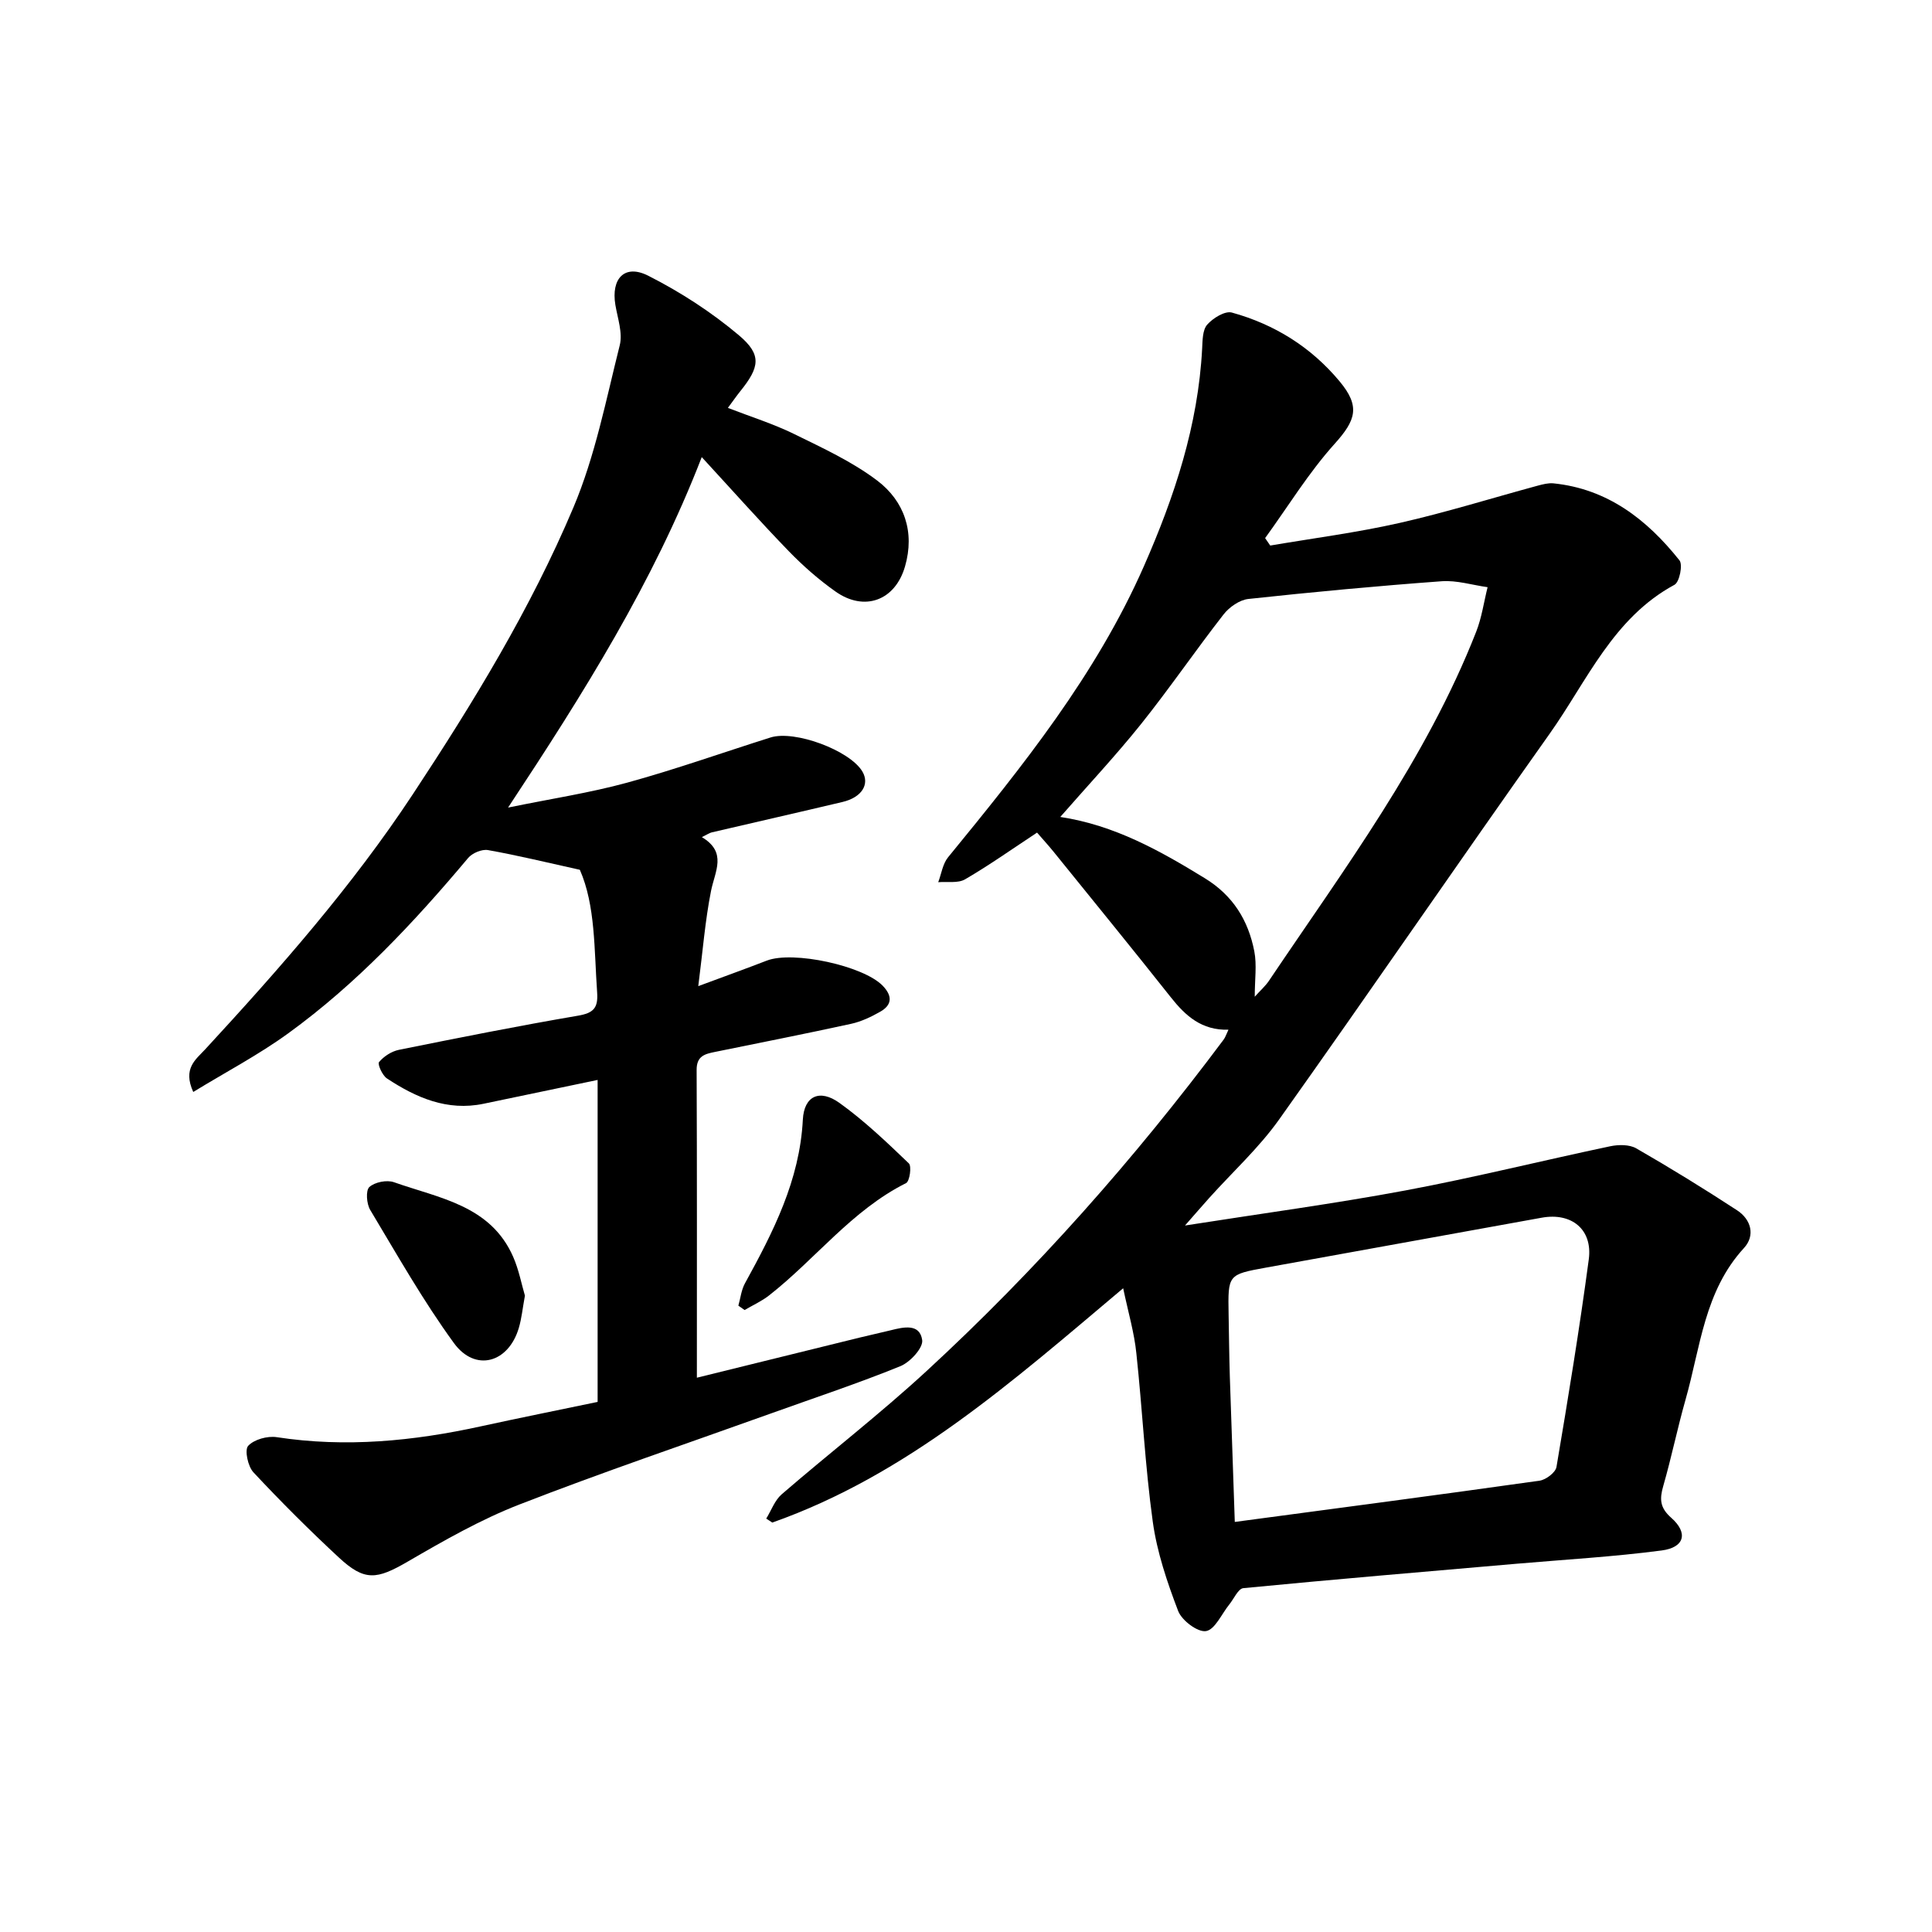
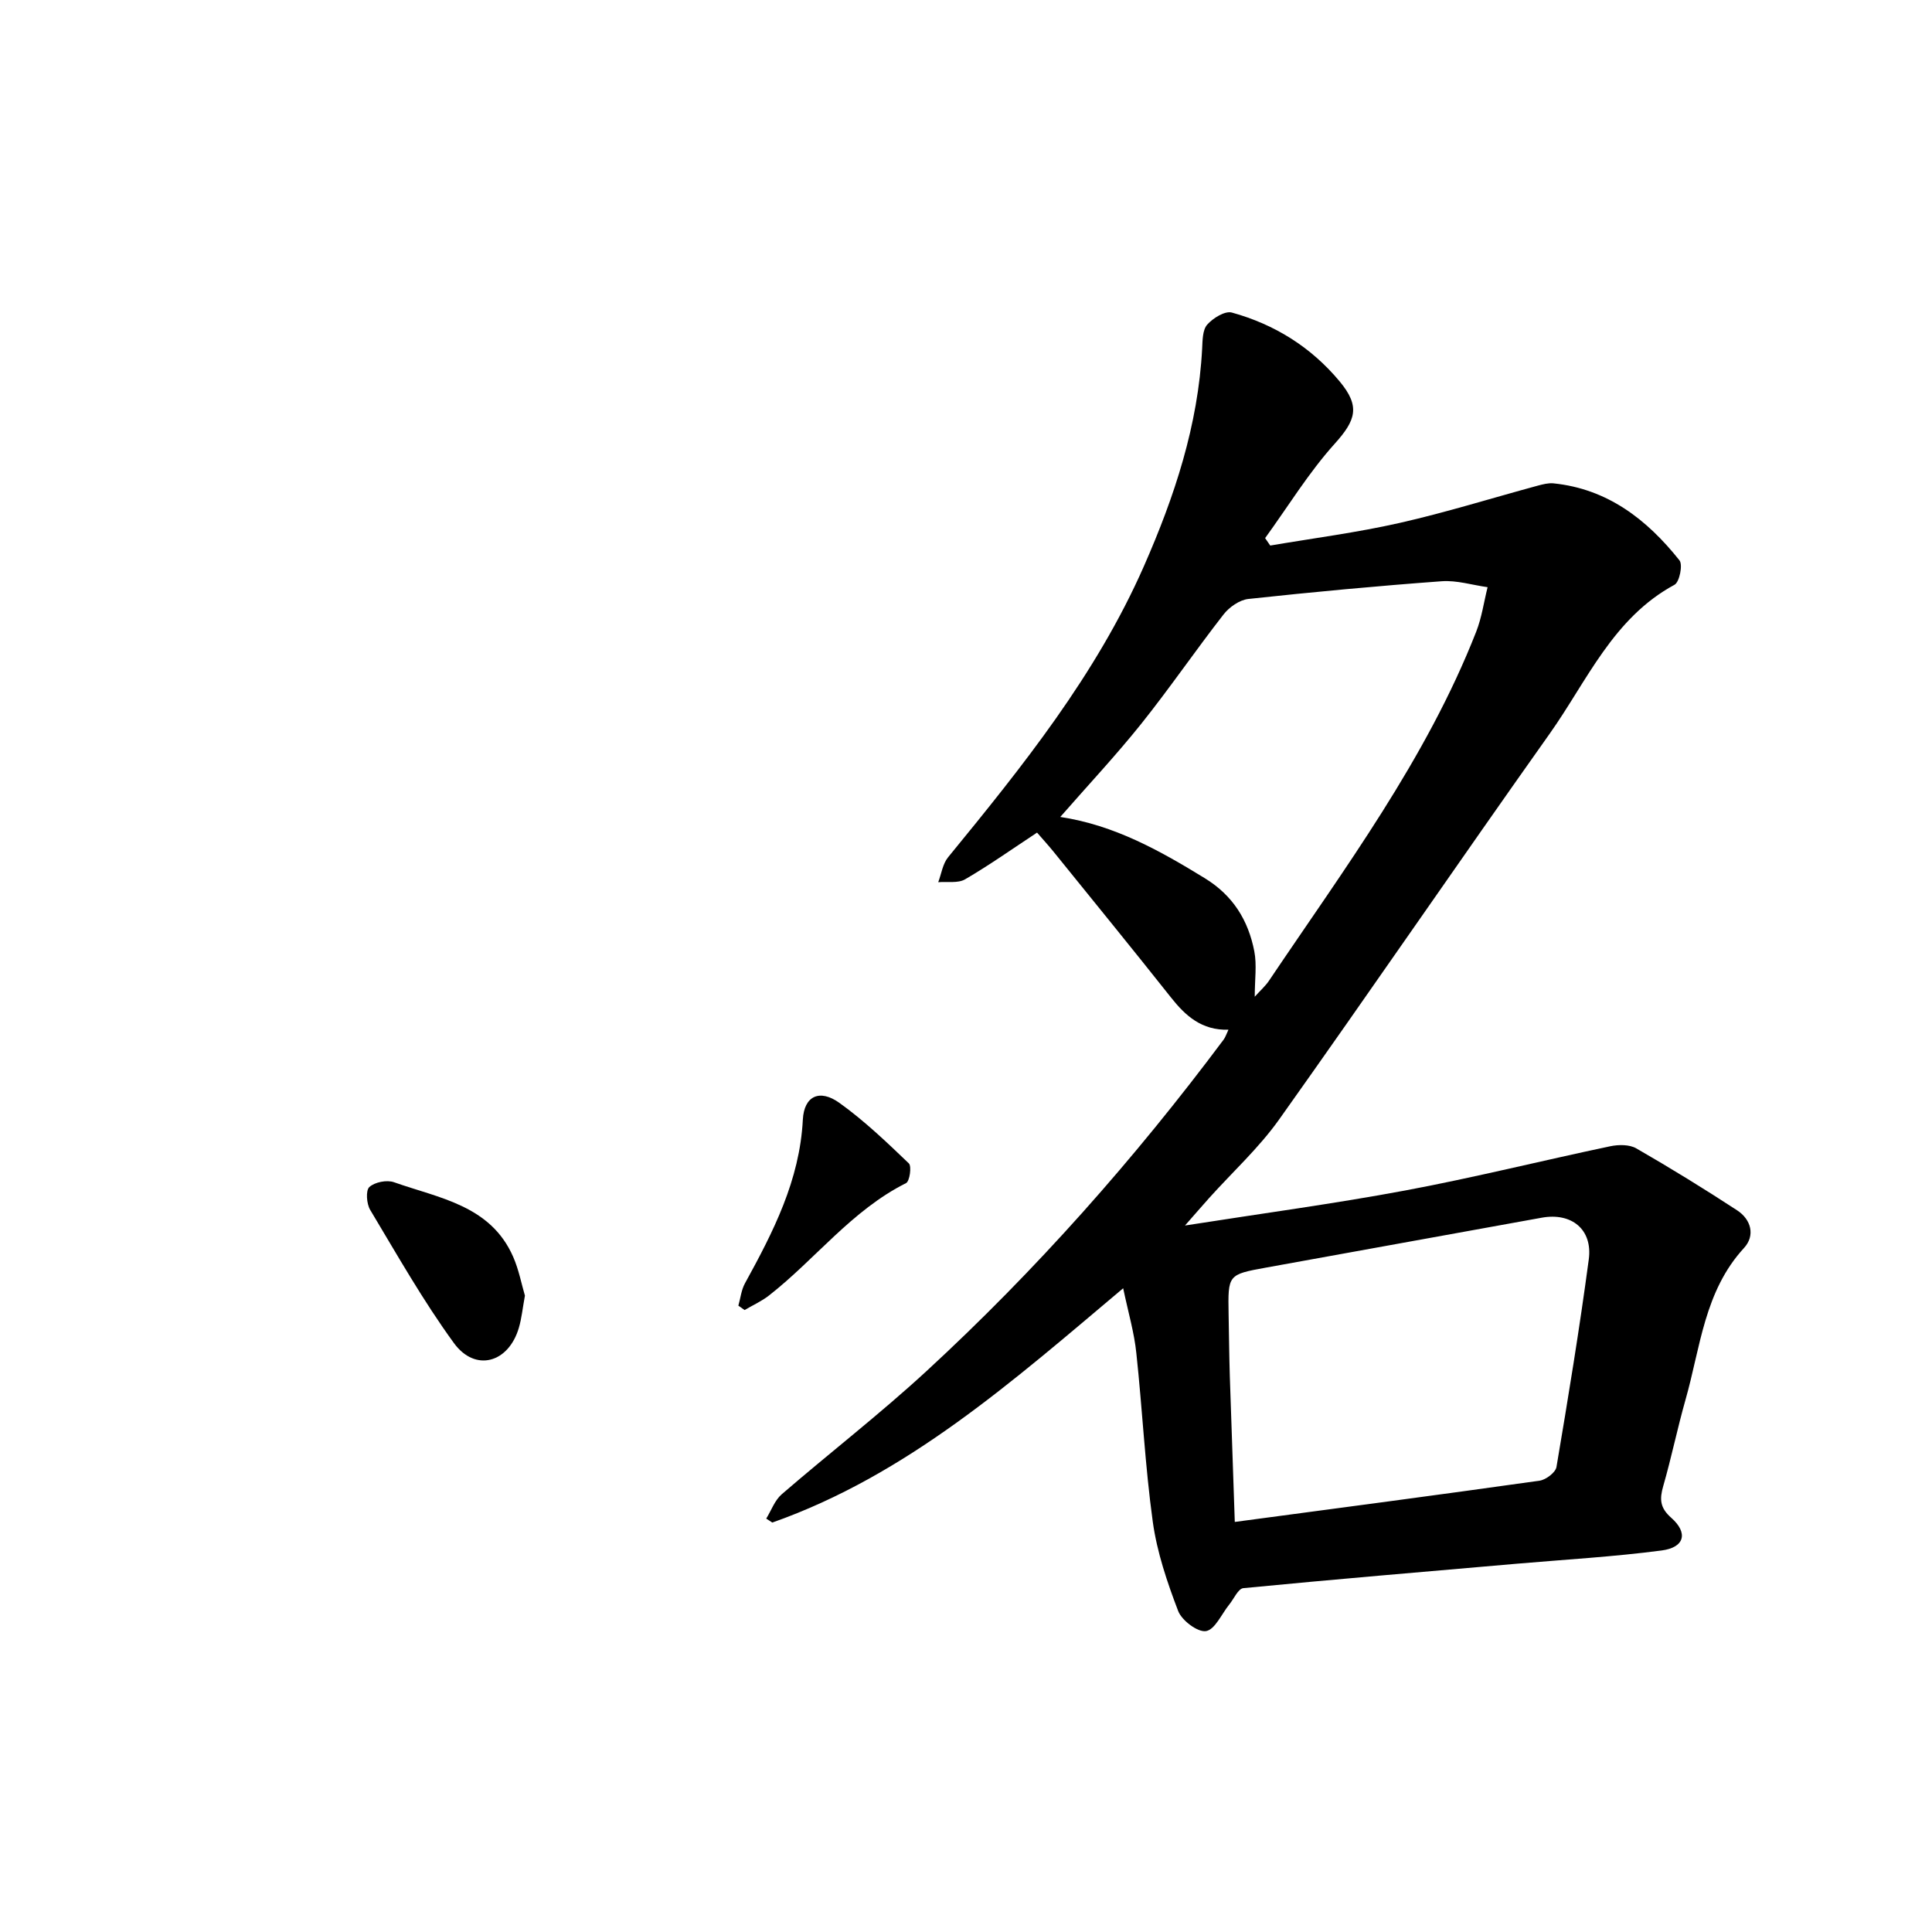
<svg xmlns="http://www.w3.org/2000/svg" enable-background="new 0 0 400 400" viewBox="0 0 400 400">
  <path d="m232.54 266.72c-22.99 19.36-44.72 38.65-72.64 48.51-.42-.27-.84-.54-1.26-.82 1.05-1.7 1.76-3.78 3.2-5.03 9.92-8.57 20.31-16.6 29.94-25.47 22.7-20.91 43.09-43.94 61.56-68.67.36-.48.54-1.09 1-2.05-5.52.16-8.87-2.84-11.9-6.67-8.04-10.15-16.22-20.17-24.36-30.24-1.08-1.33-2.24-2.59-3.37-3.9-5.15 3.4-9.9 6.76-14.91 9.68-1.47.85-3.68.43-5.55.59.66-1.74.92-3.79 2.04-5.16 15.41-18.83 30.64-37.76 40.55-60.28 6.33-14.39 11.22-29.15 12.05-45.02.09-1.71.07-3.87 1.05-4.98 1.19-1.35 3.68-2.89 5.1-2.5 8.84 2.44 16.41 7.15 22.33 14.27 4.29 5.16 3.37 8-1.05 12.91-5.38 5.98-9.64 12.97-14.39 19.52.35.51.7 1.03 1.06 1.54 8.92-1.52 17.92-2.68 26.73-4.67 9.64-2.18 19.1-5.14 28.65-7.73 1.05-.28 2.19-.58 3.24-.48 11.22 1.14 19.39 7.5 26.11 15.95.72.91 0 4.49-1.03 5.05-12.75 6.89-18.11 19.93-25.87 30.87-18.81 26.52-37.16 53.35-56 79.85-4.18 5.88-9.63 10.85-14.48 16.25-1.45 1.61-2.86 3.26-5 5.69 15.98-2.51 30.91-4.51 45.68-7.27 14.2-2.66 28.23-6.16 42.37-9.14 1.72-.36 3.96-.38 5.39.44 7.07 4.07 14.02 8.35 20.85 12.81 2.94 1.91 3.81 5.24 1.44 7.82-8.22 8.94-9.02 20.59-12.1 31.4-1.68 5.91-2.91 11.96-4.61 17.87-.78 2.7-.71 4.5 1.64 6.57 3.56 3.13 2.79 6.16-1.98 6.78-9.98 1.31-20.05 1.88-30.08 2.75-18.85 1.64-37.7 3.22-56.52 5.05-1.07.1-1.95 2.2-2.91 3.38-1.59 1.96-2.96 5.21-4.82 5.51-1.72.28-5-2.19-5.76-4.15-2.28-5.97-4.39-12.19-5.26-18.49-1.6-11.56-2.15-23.26-3.4-34.87-.42-4.2-1.64-8.31-2.73-13.47zm23.11 48.38c21.34-2.85 42.24-5.6 63.1-8.54 1.32-.19 3.3-1.69 3.5-2.83 2.42-14.3 4.77-28.62 6.69-42.99.83-6.22-3.58-9.74-9.73-8.63-19.02 3.45-38.05 6.88-57.07 10.33-7.92 1.44-7.92 1.45-7.77 9.7.08 4.26.12 8.52.25 12.78.33 10.04.69 20.08 1.03 30.18zm-36.13-145.96c11.25 1.71 20.62 6.98 29.9 12.67 5.88 3.6 9.02 8.74 10.27 15.14.55 2.83.09 5.86.09 9.41 1.16-1.29 2.19-2.19 2.93-3.28 15.66-23.29 32.56-45.86 42.92-72.29 1.15-2.93 1.59-6.14 2.36-9.22-3.17-.44-6.38-1.46-9.5-1.23-13.37.98-26.72 2.23-40.04 3.67-1.83.2-3.95 1.69-5.13 3.21-5.82 7.46-11.17 15.3-17.08 22.69-5.19 6.48-10.89 12.56-16.72 19.23z" />
-   <path d="m144.28 285.24c11.16-2.75 22.43-5.54 33.71-8.31 2.14-.53 4.29-.98 6.42-1.51 2.67-.67 6.02-1.46 6.52 2.03.23 1.61-2.5 4.58-4.51 5.4-8.73 3.55-17.7 6.52-26.58 9.71-17.46 6.27-35.05 12.21-52.33 18.94-8.02 3.12-15.62 7.47-23.09 11.81-6.42 3.73-8.92 4.12-14.26-.84-6.1-5.66-12.01-11.56-17.69-17.64-1.15-1.23-1.87-4.63-1.09-5.48 1.22-1.33 3.99-2.09 5.91-1.8 14.27 2.19 28.28.82 42.25-2.24 7.96-1.74 15.96-3.34 24.19-5.06 0-22.19 0-44.24 0-66.66-8.02 1.68-15.82 3.31-23.61 4.93-7.53 1.57-13.97-1.26-20.01-5.24-.95-.63-1.99-2.96-1.63-3.39.98-1.18 2.58-2.22 4.1-2.53 12.33-2.49 24.67-4.95 37.07-7.07 3.22-.55 4.21-1.58 3.98-4.82-.63-8.93-.33-17.99-3.58-25.39-6.88-1.52-12.92-3-19.03-4.08-1.26-.22-3.25.62-4.1 1.64-11.22 13.36-23.09 26.03-37.23 36.29-6.13 4.45-12.91 8.01-19.68 12.15-2.22-4.88.53-6.72 2.45-8.8 15.42-16.72 30.43-33.77 43-52.82 12.53-18.99 24.41-38.44 33.26-59.4 4.5-10.65 6.75-22.28 9.59-33.57.64-2.55-.43-5.57-.9-8.34-.93-5.5 1.93-8.54 6.81-6.06 6.65 3.37 13.08 7.53 18.78 12.34 4.78 4.04 4.27 6.6.26 11.58-.77.96-1.48 1.98-2.56 3.44 4.8 1.86 9.42 3.3 13.7 5.4 5.91 2.9 12.01 5.71 17.21 9.64 5.64 4.27 7.83 10.67 5.76 17.8-2.05 7.08-8.43 9.4-14.4 5.17-3.45-2.44-6.69-5.28-9.64-8.32-5.92-6.11-11.57-12.47-18.04-19.5-10.06 25.97-24.41 48.81-40.1 72.56 8.91-1.83 16.91-3.04 24.66-5.16 9.99-2.74 19.78-6.23 29.67-9.35 5.03-1.59 16.46 2.69 19.03 7.05 1.56 2.65-.14 5.36-4.12 6.3-9.02 2.14-18.06 4.19-27.09 6.3-.43.1-.82.39-2.03.98 5.29 3.15 2.71 7.07 1.9 11.14-1.22 6.12-1.7 12.39-2.64 19.71 5.46-2.03 9.83-3.6 14.17-5.28 5.44-2.11 20.04 1.07 24.02 5.2 2.01 2.09 1.98 3.95-.51 5.37-1.88 1.07-3.93 2.05-6.03 2.51-9.37 2.05-18.79 3.9-28.19 5.82-2.07.42-3.82.82-3.8 3.74.09 20.97.05 41.96.05 63.71z" />
-   <path d="m108.68 268.25c-.49 2.65-.68 4.72-1.26 6.67-2.13 7.26-9.02 9.21-13.44 3.15-6.38-8.76-11.75-18.26-17.34-27.58-.75-1.25-.95-4.02-.17-4.73 1.13-1.02 3.63-1.52 5.11-.99 9.34 3.31 19.99 4.76 24.67 15.45 1.18 2.7 1.73 5.67 2.43 8.03z" />
+   <path d="m108.68 268.25c-.49 2.65-.68 4.72-1.26 6.67-2.13 7.26-9.02 9.21-13.44 3.15-6.38-8.76-11.75-18.26-17.34-27.58-.75-1.25-.95-4.02-.17-4.73 1.13-1.02 3.63-1.52 5.11-.99 9.34 3.31 19.99 4.76 24.67 15.45 1.18 2.7 1.73 5.67 2.43 8.03" />
  <path d="m152.87 270.32c.44-1.54.61-3.24 1.36-4.61 5.85-10.65 11.34-21.32 11.99-33.9.26-4.94 3.5-6.39 7.57-3.47 5.15 3.69 9.79 8.13 14.38 12.53.61.59.17 3.71-.58 4.08-11.24 5.63-18.75 15.73-28.37 23.26-1.53 1.2-3.37 2.02-5.06 3.02-.42-.3-.85-.61-1.29-.91z" />
</svg>